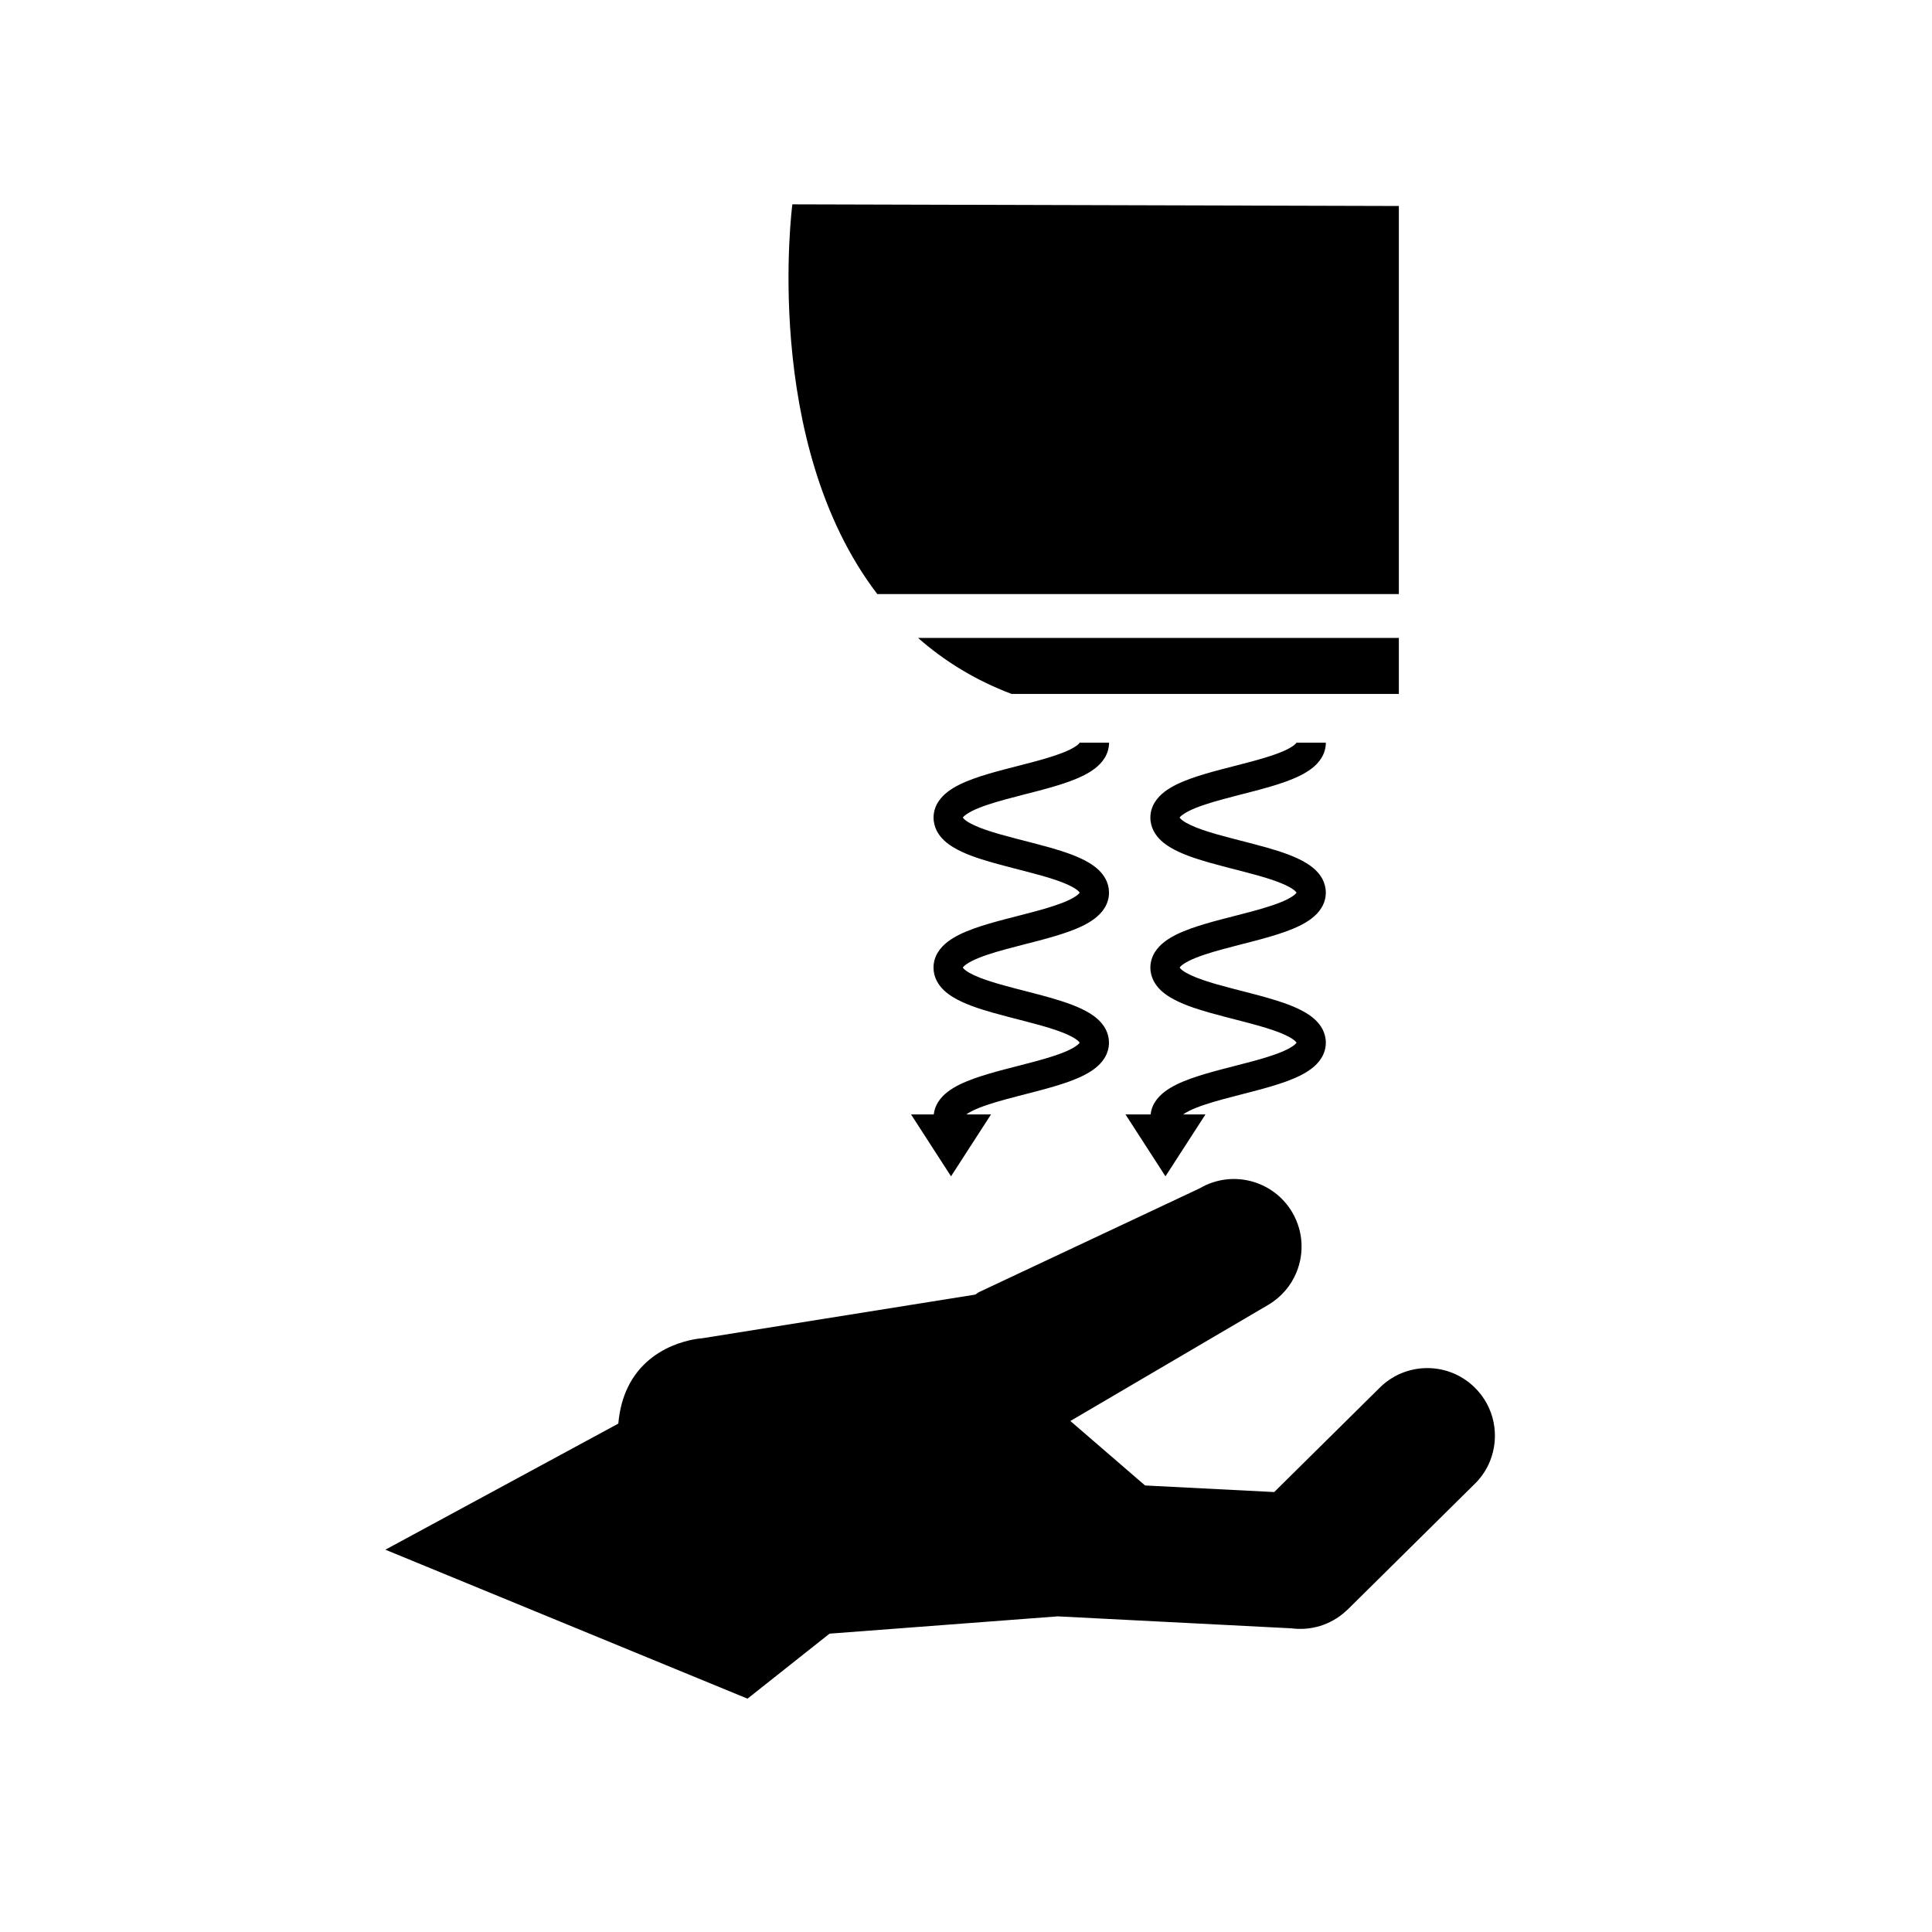
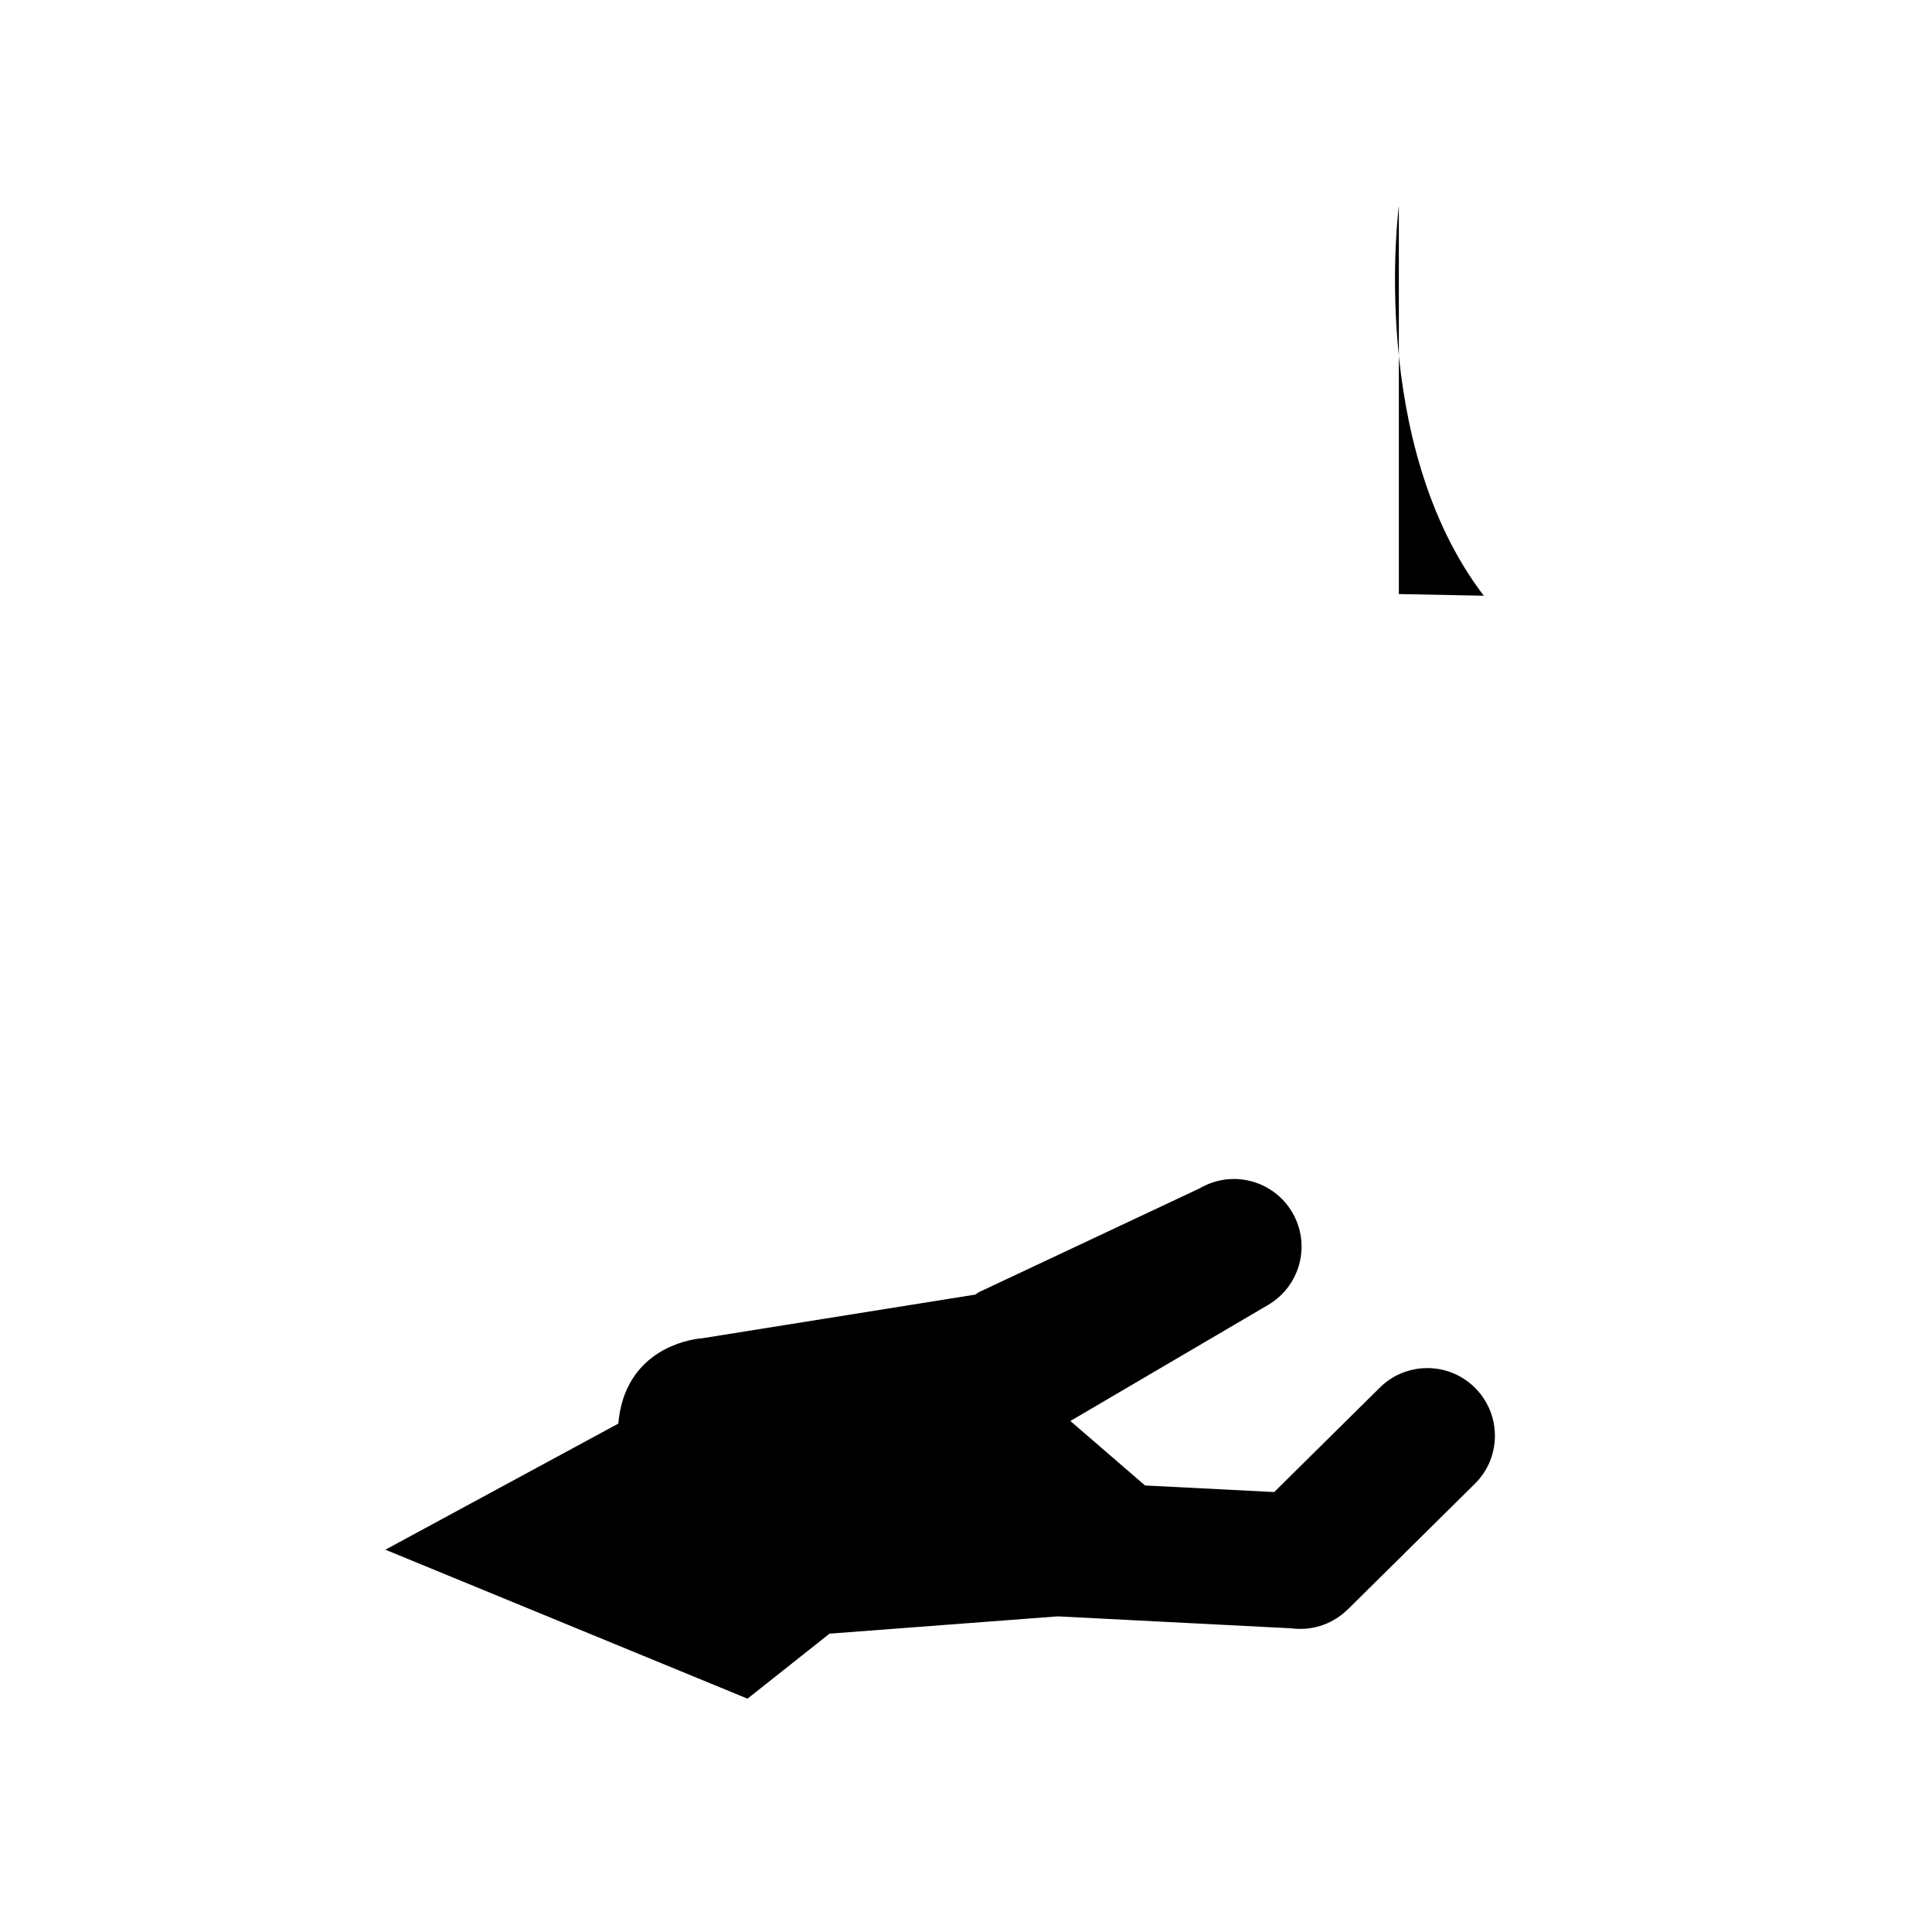
<svg xmlns="http://www.w3.org/2000/svg" fill="#000000" width="800px" height="800px" version="1.1" viewBox="144 144 512 512">
  <g>
    <path d="m534.73 511.62c-7.098-6.894-18.438-6.723-25.328 0.375l-27.723 27.414-34.227-1.746-19.793-17.086 52.426-30.77c3.508-2.059 6.055-5.129 7.492-8.621 2.059-5 1.836-10.871-1.113-15.895-5.012-8.531-15.988-11.387-24.516-6.379l-58.574 27.543c-0.309 0.184-0.586 0.41-0.867 0.617l-72.426 11.582s-14.715 0.766-20.27 14.27c-0.977 2.371-1.668 5.129-1.949 8.344l-61.73 33.414 95.965 39.477 21.742-17.227 60.477-4.582 0.062 0.004 61.82 3.164c5.074 0.676 10.367-0.82 14.391-4.477l0.129-0.121c0.238-0.219 0.48-0.422 0.711-0.656l33.68-33.309c1.637-1.684 2.879-3.609 3.723-5.656 2.695-6.582 1.316-14.426-4.102-19.68z" />
-     <path d="m401.71 358.87c2.137-1.07 5.387-2.109 8.973-3.082 5.398-1.477 11.535-2.824 16.621-4.656 2.551-0.934 4.859-1.961 6.832-3.457 0.98-0.754 1.895-1.652 2.606-2.809 0.711-1.141 1.176-2.586 1.168-4.059h-7.578l-0.086-0.02-0.074-0.031c0 0.004-0.035 0.098-0.211 0.289-0.32 0.363-1.141 0.977-2.359 1.574-2.137 1.066-5.387 2.113-8.973 3.082-5.398 1.477-11.539 2.824-16.621 4.656-2.551 0.934-4.859 1.957-6.832 3.457-0.98 0.754-1.895 1.652-2.606 2.805-0.711 1.141-1.176 2.582-1.168 4.059-0.004 1.254 0.328 2.496 0.867 3.535 1.039 1.965 2.609 3.238 4.285 4.277 2.953 1.793 6.562 2.981 10.453 4.102 5.812 1.652 12.277 3.051 17.008 4.695 2.356 0.805 4.262 1.699 5.262 2.445 0.504 0.363 0.766 0.672 0.84 0.797l0.016 0.027c-0.023 0.043-0.07 0.113-0.184 0.238-0.32 0.363-1.141 0.977-2.359 1.574-2.137 1.066-5.387 2.113-8.973 3.082-5.398 1.477-11.539 2.824-16.621 4.656-2.551 0.934-4.859 1.961-6.832 3.457-0.98 0.754-1.895 1.652-2.606 2.805-0.711 1.145-1.176 2.582-1.168 4.059-0.004 1.254 0.324 2.496 0.867 3.531 1.039 1.965 2.609 3.242 4.281 4.281 2.957 1.793 6.562 2.981 10.457 4.106 5.812 1.652 12.277 3.055 17.008 4.699 2.356 0.805 4.262 1.699 5.262 2.449 0.508 0.363 0.77 0.668 0.844 0.793l0.02 0.027c-0.027 0.043-0.07 0.113-0.188 0.242-0.316 0.359-1.137 0.977-2.356 1.574-2.137 1.07-5.391 2.113-8.973 3.082-5.402 1.477-11.539 2.828-16.621 4.664-2.551 0.934-4.859 1.957-6.832 3.457-0.98 0.758-1.891 1.656-2.602 2.809-0.574 0.918-0.969 2.031-1.105 3.195h-6.016l10.594 16.402 10.598-16.402h-6.551c0.41-0.297 0.949-0.625 1.617-0.957 2.137-1.066 5.391-2.113 8.973-3.082 5.398-1.477 11.535-2.828 16.621-4.66 2.551-0.934 4.859-1.961 6.832-3.461 0.98-0.754 1.891-1.652 2.602-2.809 0.711-1.141 1.176-2.582 1.168-4.059 0.004-1.254-0.324-2.496-0.867-3.531-1.039-1.965-2.609-3.242-4.285-4.285-2.953-1.789-6.559-2.977-10.453-4.102-5.812-1.656-12.277-3.055-17.008-4.699-2.356-0.805-4.262-1.703-5.262-2.449-0.508-0.367-0.77-0.672-0.844-0.797l-0.016-0.027c0.023-0.043 0.07-0.109 0.184-0.238 0.316-0.363 1.141-0.977 2.359-1.574 2.137-1.07 5.387-2.113 8.973-3.082 5.398-1.477 11.535-2.824 16.621-4.656 2.551-0.934 4.859-1.961 6.832-3.457 0.98-0.758 1.895-1.652 2.606-2.809 0.711-1.141 1.176-2.582 1.168-4.059 0.004-1.254-0.324-2.496-0.871-3.531-1.039-1.965-2.606-3.238-4.281-4.281-2.953-1.793-6.559-2.981-10.453-4.106-5.812-1.648-12.277-3.051-17.012-4.691-2.356-0.805-4.262-1.699-5.262-2.445-0.504-0.363-0.766-0.668-0.844-0.797l-0.016-0.027c0.023-0.043 0.07-0.109 0.184-0.238 0.328-0.344 1.148-0.957 2.367-1.559zm28.453 21.734v0.004h-0.004z" />
-     <path d="m459.17 358.87c2.137-1.07 5.387-2.109 8.969-3.082 5.402-1.477 11.539-2.824 16.621-4.656 2.551-0.934 4.859-1.961 6.832-3.457 0.98-0.754 1.891-1.652 2.602-2.809 0.711-1.141 1.18-2.586 1.168-4.059h-7.578l-0.082-0.02-0.078-0.031c0 0.004-0.039 0.098-0.211 0.289-0.316 0.363-1.137 0.977-2.356 1.574-2.137 1.066-5.391 2.113-8.973 3.082-5.398 1.477-11.535 2.824-16.621 4.656-2.547 0.934-4.859 1.957-6.828 3.457-0.98 0.754-1.895 1.652-2.606 2.805-0.711 1.141-1.176 2.582-1.168 4.059-0.008 1.254 0.328 2.496 0.871 3.535 1.035 1.965 2.606 3.238 4.277 4.277 2.957 1.793 6.562 2.981 10.457 4.102 5.812 1.652 12.273 3.051 17.012 4.695 2.352 0.805 4.258 1.699 5.262 2.445 0.504 0.363 0.766 0.672 0.844 0.797l0.016 0.027c-0.027 0.043-0.07 0.113-0.184 0.238-0.316 0.363-1.137 0.977-2.356 1.574-2.137 1.066-5.391 2.113-8.973 3.082-5.398 1.477-11.535 2.824-16.621 4.656-2.551 0.934-4.859 1.961-6.828 3.457-0.98 0.754-1.895 1.652-2.606 2.805-0.711 1.145-1.176 2.582-1.168 4.059-0.008 1.254 0.328 2.496 0.867 3.531 1.039 1.965 2.606 3.242 4.281 4.281 2.957 1.793 6.562 2.981 10.457 4.106 5.812 1.652 12.273 3.055 17.008 4.699 2.356 0.805 4.262 1.699 5.262 2.449 0.508 0.363 0.766 0.668 0.844 0.793l0.016 0.027c-0.023 0.039-0.066 0.113-0.184 0.242-0.316 0.359-1.137 0.977-2.359 1.574-2.137 1.07-5.387 2.113-8.973 3.082-5.398 1.477-11.535 2.828-16.621 4.664-2.551 0.934-4.859 1.957-6.832 3.457-0.98 0.758-1.891 1.656-2.606 2.809-0.574 0.918-0.969 2.031-1.102 3.195h-6.652l10.594 16.402 10.598-16.402h-5.91c0.41-0.297 0.949-0.625 1.617-0.957 2.137-1.066 5.391-2.113 8.969-3.082 5.402-1.477 11.539-2.828 16.625-4.66 2.551-0.934 4.859-1.961 6.832-3.461 0.98-0.754 1.891-1.652 2.598-2.809 0.715-1.141 1.18-2.582 1.168-4.059 0.004-1.254-0.328-2.496-0.867-3.531-1.039-1.965-2.609-3.242-4.285-4.285-2.953-1.789-6.562-2.977-10.457-4.102-5.812-1.656-12.277-3.055-17.008-4.699-2.356-0.805-4.262-1.703-5.262-2.449-0.508-0.367-0.766-0.672-0.844-0.797l-0.016-0.027c0.023-0.043 0.07-0.109 0.184-0.238 0.316-0.363 1.137-0.977 2.359-1.574 2.137-1.07 5.387-2.113 8.969-3.082 5.402-1.477 11.539-2.824 16.621-4.656 2.551-0.934 4.859-1.961 6.832-3.457 0.98-0.758 1.891-1.652 2.602-2.809 0.711-1.141 1.18-2.582 1.168-4.059 0.004-1.254-0.328-2.496-0.867-3.531-1.039-1.965-2.609-3.238-4.285-4.281-2.953-1.793-6.562-2.981-10.457-4.106-5.812-1.648-12.277-3.051-17.008-4.691-2.356-0.805-4.262-1.699-5.262-2.445-0.508-0.363-0.766-0.668-0.844-0.797l-0.016-0.027c0.027-0.043 0.07-0.109 0.184-0.238 0.324-0.344 1.145-0.957 2.367-1.559zm-2.566 41.535m31.02-19.801v0.004h-0.004z" />
-     <path d="m514.71 313.05h-127.42c6.852 6.047 15.02 11.152 24.781 14.848h102.64z" />
-     <path d="m514.71 301.43v-102.84l-160.73-0.438s-8.309 62.957 22.512 103.28z" />
+     <path d="m514.71 301.43v-102.84s-8.309 62.957 22.512 103.28z" />
  </g>
</svg>